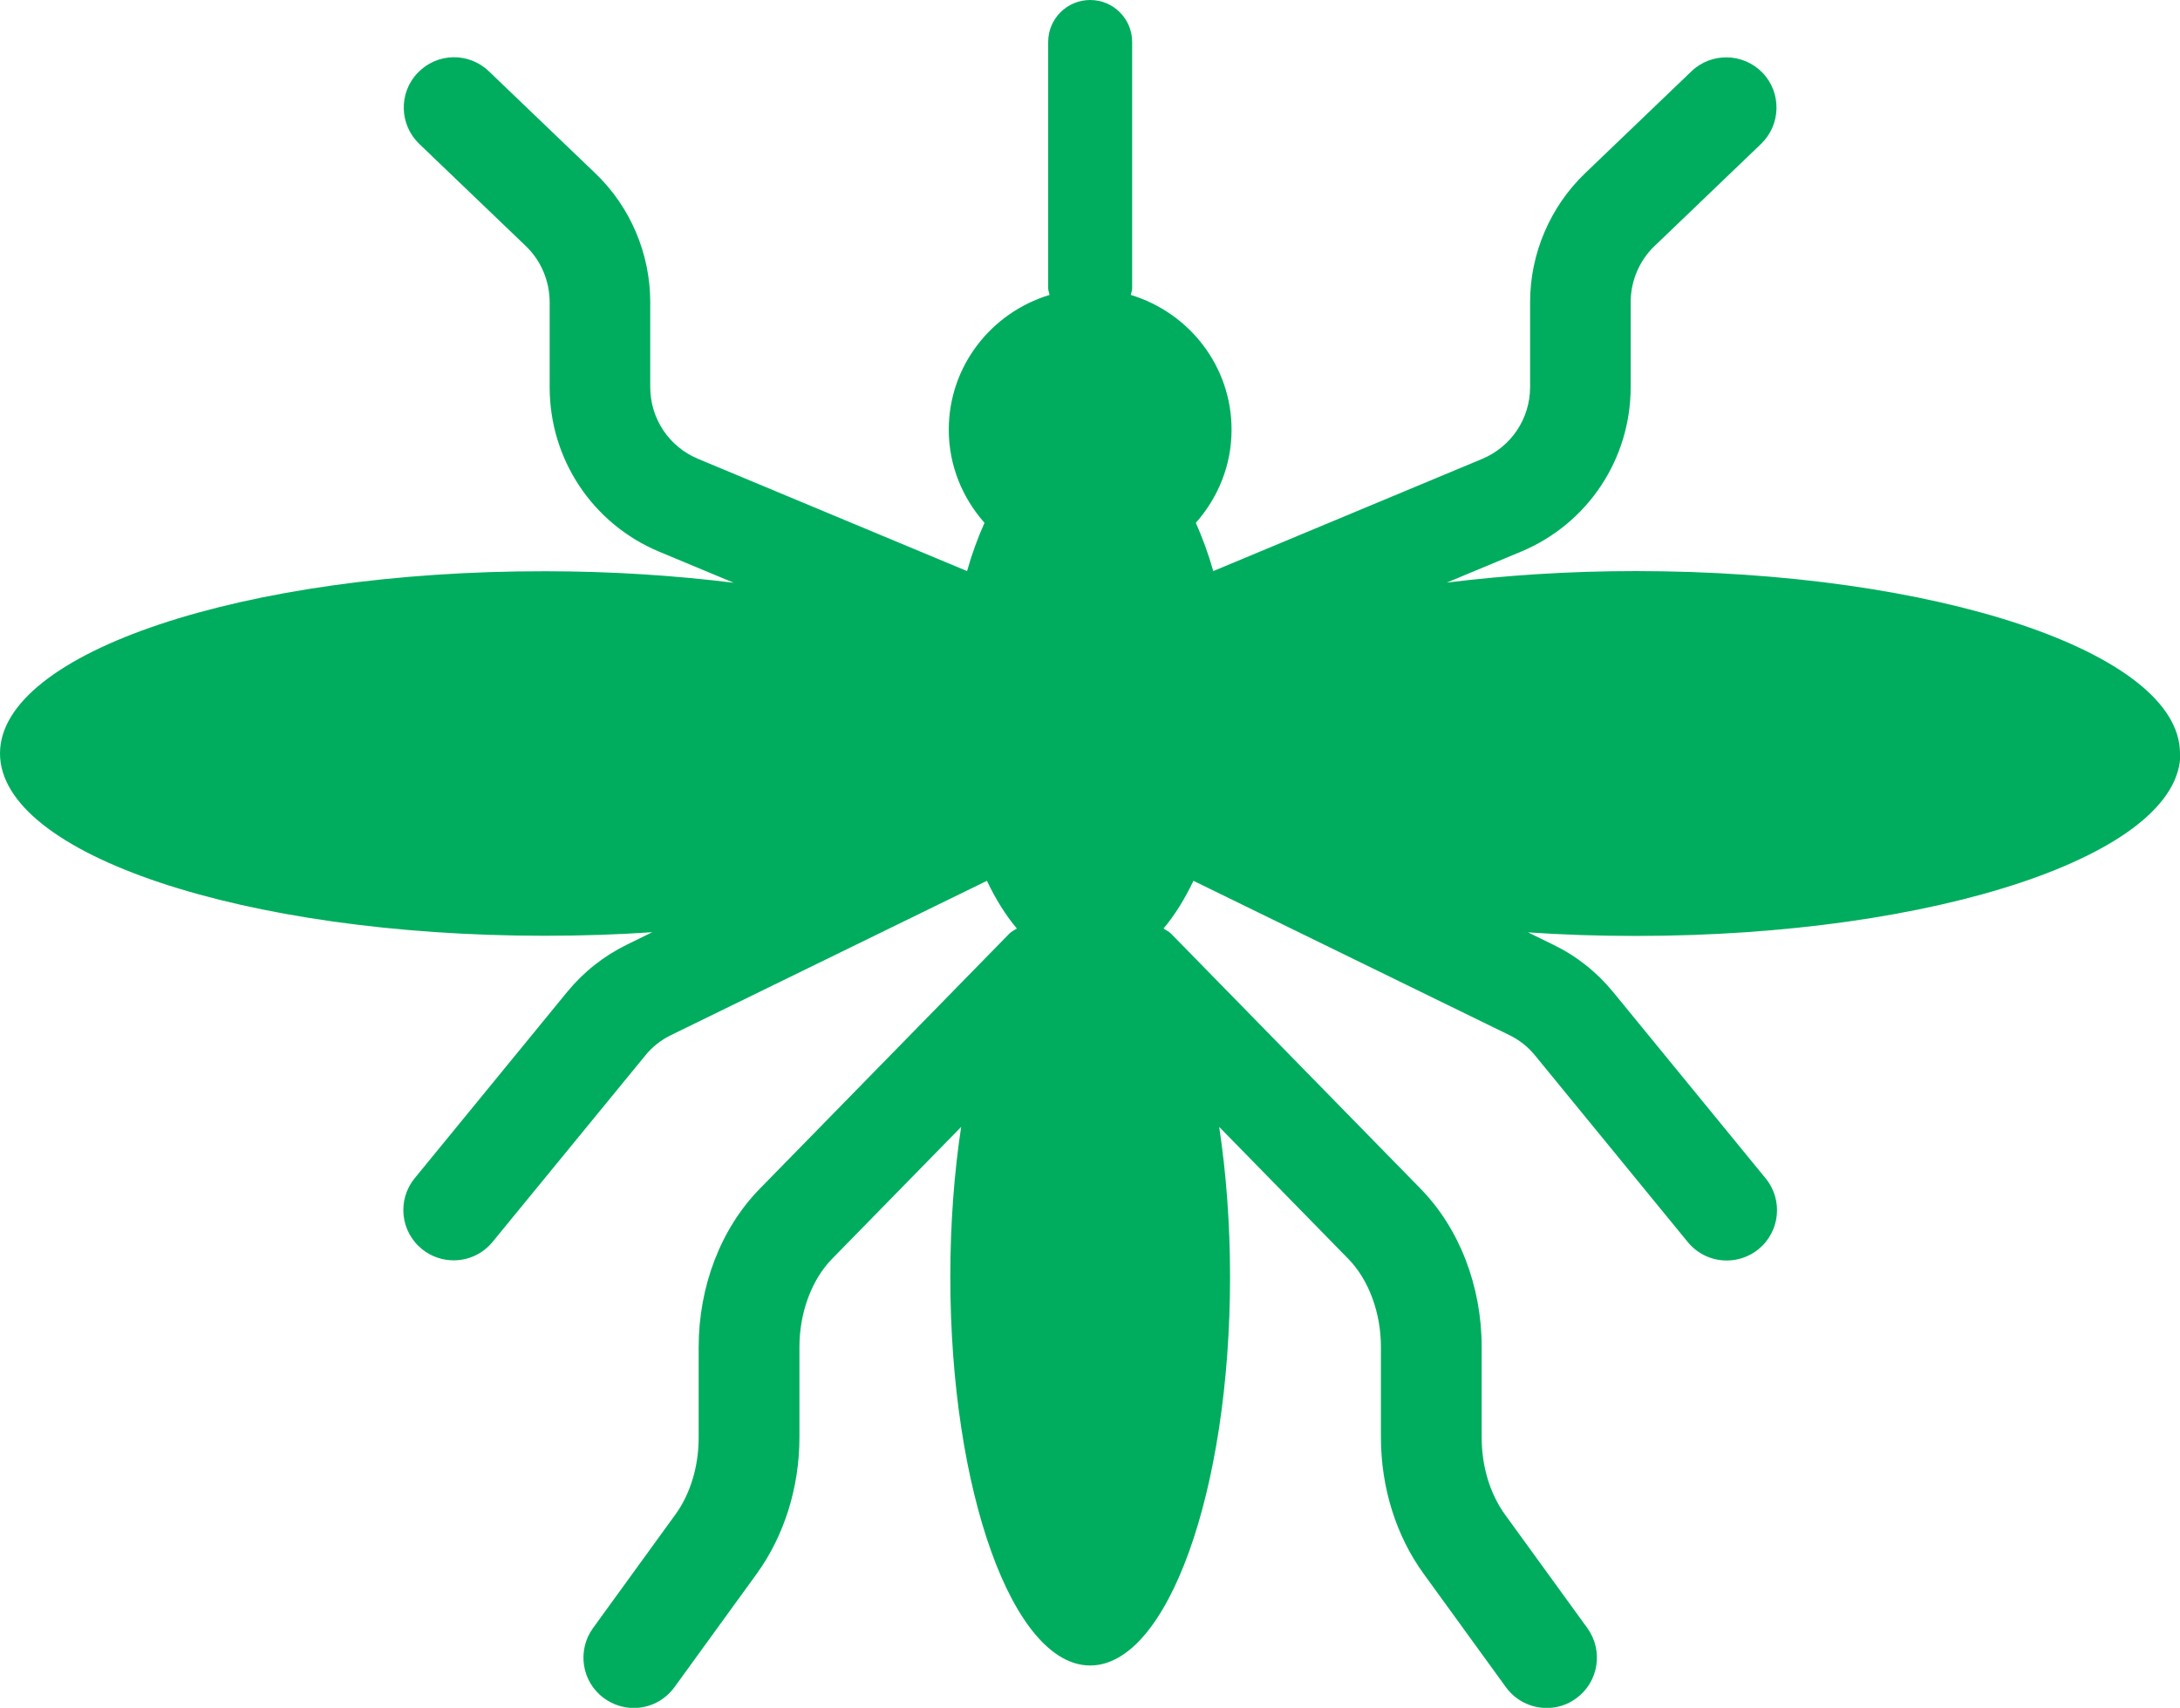
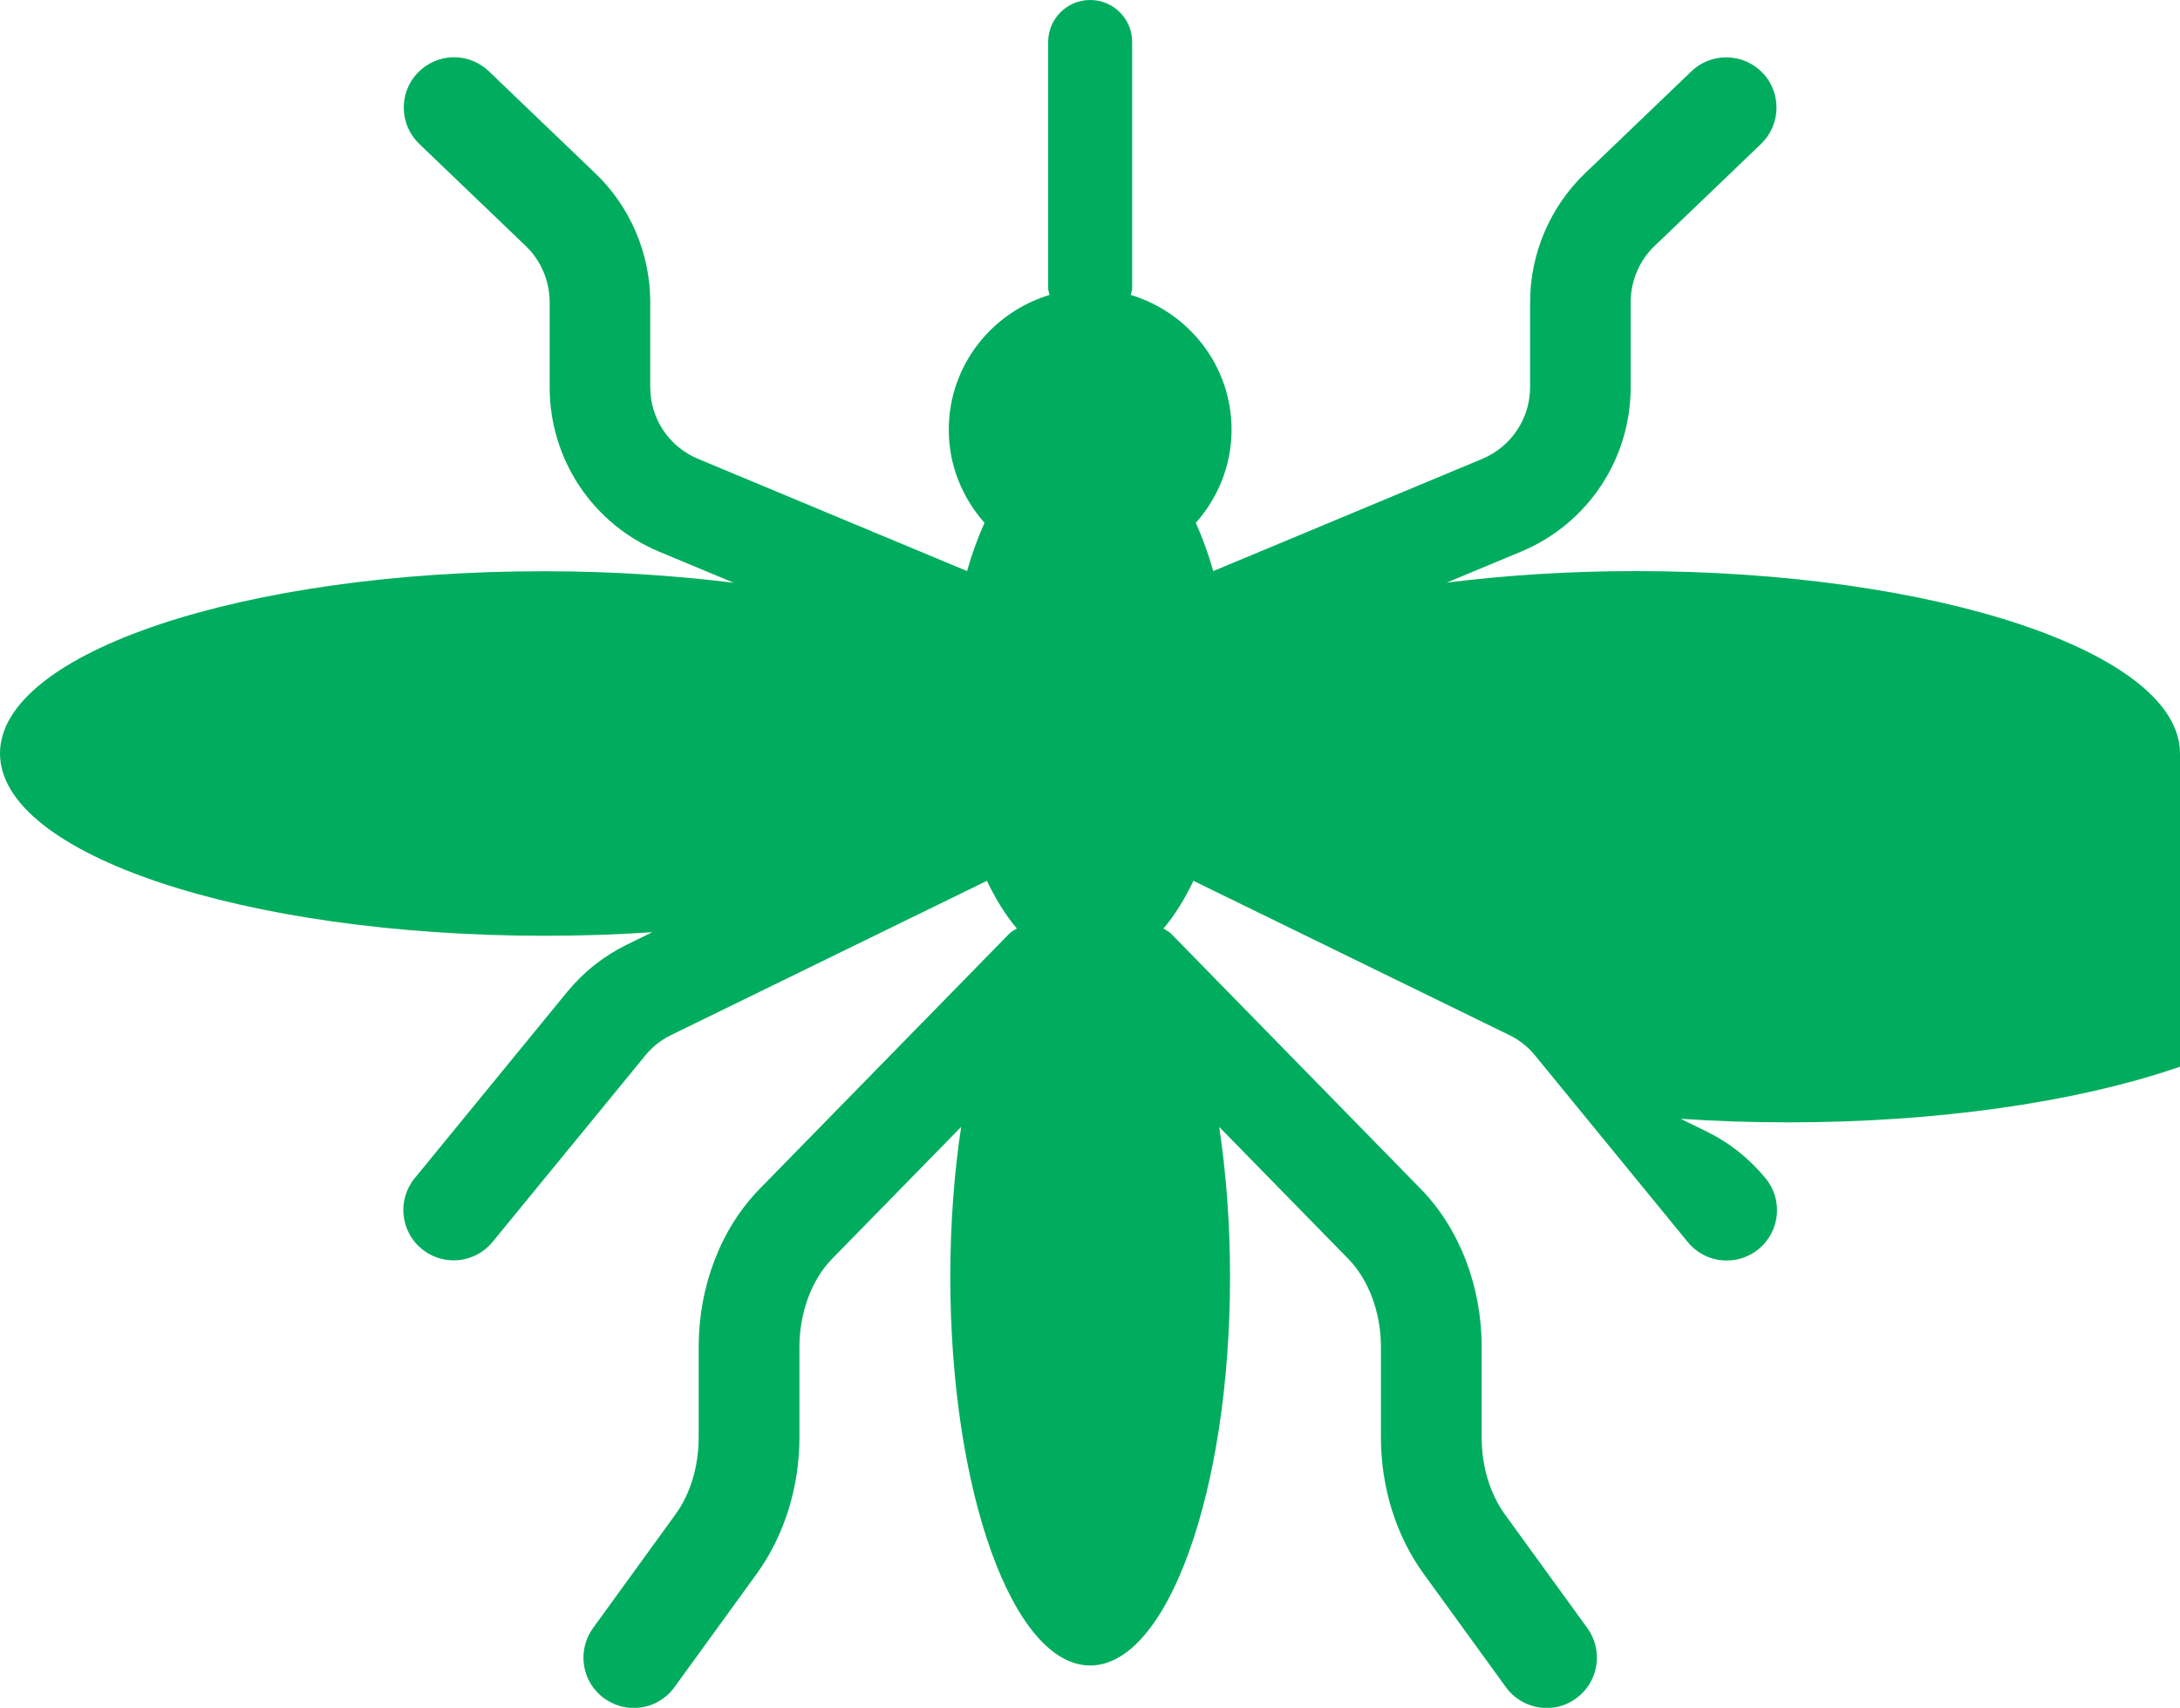
<svg xmlns="http://www.w3.org/2000/svg" id="Layer_2" data-name="Layer 2" viewBox="0 0 128.74 100.87">
  <defs>
    <style>
      .cls-1 {
        fill: #00ad5e;
      }
    </style>
  </defs>
  <g id="ICONS">
-     <path class="cls-1" d="m128.74,44.5c0-5.95-14.4-10.77-32.16-10.77-3.92,0-7.67.25-11.14.68l4.39-1.83c3.93-1.64,6.47-5.46,6.47-9.72v-5.02c0-1.24.51-2.45,1.41-3.31l6.29-6.03c1.18-1.14,1.22-3.02.09-4.2-1.14-1.18-3.02-1.22-4.2-.09l-6.29,6.03c-2.06,1.98-3.24,4.75-3.24,7.6v5.02c0,1.86-1.11,3.52-2.82,4.24l-15.89,6.63c-.29-1.02-.64-1.97-1.03-2.85,1.3-1.47,2.11-3.38,2.11-5.5,0-3.77-2.52-6.92-5.95-7.96.02-.13.08-.25.08-.39V2.48c0-1.37-1.11-2.48-2.48-2.48s-2.48,1.11-2.48,2.48v14.55c0,.14.06.26.08.39-3.43,1.04-5.95,4.19-5.95,7.96,0,2.12.81,4.03,2.11,5.5-.39.87-.74,1.82-1.03,2.85l-15.89-6.63c-1.72-.72-2.82-2.38-2.82-4.24v-5.02c0-2.86-1.18-5.63-3.24-7.6l-6.29-6.03c-1.19-1.14-3.06-1.1-4.2.09-1.14,1.18-1.09,3.07.09,4.2l6.29,6.03c.9.86,1.41,2.07,1.41,3.32v5.02c0,4.26,2.54,8.08,6.48,9.72l4.39,1.83c-3.48-.43-7.22-.68-11.14-.68C14.4,33.72,0,38.54,0,44.5s14.4,10.77,32.16,10.77c2.18,0,4.3-.07,6.36-.21l-1.49.73c-1.37.67-2.56,1.61-3.53,2.79l-9.01,11.01c-1.04,1.27-.85,3.14.42,4.18.55.45,1.22.67,1.88.67.86,0,1.71-.37,2.3-1.09l9.01-11c.42-.52.94-.93,1.54-1.22l18.61-9.09s.02-.01.03-.02c.52,1.09,1.11,2.04,1.77,2.82-.15.1-.31.17-.44.3l-14.74,15.07c-2.3,2.35-3.61,5.76-3.61,9.35v5.34c0,1.71-.49,3.34-1.38,4.56l-4.86,6.7c-.96,1.33-.67,3.19.66,4.15.53.38,1.14.57,1.74.57.92,0,1.82-.42,2.41-1.23l4.86-6.7c1.62-2.24,2.52-5.1,2.52-8.05v-5.34c0-2.03.72-3.97,1.92-5.2l7.63-7.8c-.41,2.72-.64,5.71-.64,8.85,0,12.68,3.7,22.96,8.26,22.96s8.26-10.28,8.26-22.96c0-3.14-.23-6.13-.64-8.85l7.63,7.8c1.2,1.23,1.92,3.17,1.92,5.2v5.34c0,2.96.9,5.82,2.52,8.05l4.86,6.7c.58.8,1.49,1.23,2.41,1.23.61,0,1.22-.18,1.74-.57,1.33-.96,1.62-2.82.66-4.15l-4.86-6.7c-.89-1.23-1.38-2.85-1.38-4.56v-5.34c0-3.6-1.32-7.01-3.61-9.35l-14.74-15.07c-.13-.13-.29-.19-.44-.3.66-.78,1.25-1.73,1.77-2.82,0,0,.02.01.03.02l18.61,9.09c.6.29,1.12.7,1.54,1.22l9.01,11.01c.59.72,1.44,1.09,2.3,1.09.66,0,1.33-.22,1.88-.67,1.27-1.04,1.46-2.91.42-4.18l-9.01-11.01c-.97-1.18-2.15-2.12-3.53-2.79l-1.49-.73c2.06.14,4.18.21,6.36.21,17.76,0,32.16-4.82,32.16-10.77Z" />
+     <path class="cls-1" d="m128.74,44.5c0-5.95-14.4-10.77-32.16-10.77-3.92,0-7.67.25-11.14.68l4.39-1.83c3.93-1.64,6.47-5.46,6.47-9.72v-5.02c0-1.24.51-2.45,1.41-3.31l6.29-6.03c1.18-1.14,1.22-3.02.09-4.2-1.14-1.18-3.02-1.22-4.2-.09l-6.29,6.03c-2.06,1.98-3.24,4.75-3.24,7.6v5.02c0,1.86-1.11,3.52-2.82,4.24l-15.89,6.63c-.29-1.02-.64-1.97-1.03-2.85,1.3-1.47,2.11-3.38,2.11-5.5,0-3.77-2.52-6.92-5.95-7.96.02-.13.08-.25.08-.39V2.48c0-1.37-1.11-2.48-2.48-2.48s-2.48,1.11-2.48,2.48v14.55c0,.14.06.26.08.39-3.43,1.04-5.95,4.19-5.95,7.96,0,2.12.81,4.03,2.11,5.5-.39.87-.74,1.82-1.03,2.85l-15.89-6.63c-1.72-.72-2.82-2.38-2.82-4.24v-5.02c0-2.86-1.18-5.63-3.24-7.6l-6.29-6.03c-1.19-1.14-3.06-1.1-4.2.09-1.14,1.18-1.09,3.07.09,4.2l6.29,6.03c.9.86,1.41,2.07,1.41,3.32v5.02c0,4.26,2.54,8.08,6.48,9.72l4.39,1.83c-3.48-.43-7.22-.68-11.14-.68C14.4,33.72,0,38.54,0,44.5s14.4,10.77,32.16,10.77c2.18,0,4.3-.07,6.36-.21l-1.49.73c-1.37.67-2.56,1.61-3.53,2.79l-9.01,11.01c-1.04,1.27-.85,3.14.42,4.18.55.45,1.22.67,1.88.67.86,0,1.71-.37,2.3-1.09l9.01-11c.42-.52.94-.93,1.54-1.22l18.61-9.09s.02-.01.03-.02c.52,1.09,1.11,2.04,1.77,2.82-.15.1-.31.17-.44.3l-14.74,15.07c-2.3,2.35-3.61,5.76-3.61,9.35v5.34c0,1.71-.49,3.34-1.38,4.56l-4.86,6.7c-.96,1.33-.67,3.19.66,4.15.53.38,1.14.57,1.74.57.92,0,1.82-.42,2.41-1.23l4.86-6.7c1.62-2.24,2.52-5.1,2.52-8.05v-5.34c0-2.03.72-3.97,1.92-5.2l7.63-7.8c-.41,2.72-.64,5.71-.64,8.85,0,12.68,3.7,22.96,8.26,22.96s8.26-10.28,8.26-22.96c0-3.14-.23-6.13-.64-8.85l7.63,7.8c1.2,1.23,1.92,3.17,1.92,5.2v5.34c0,2.96.9,5.82,2.52,8.05l4.86,6.7c.58.8,1.49,1.23,2.41,1.23.61,0,1.22-.18,1.74-.57,1.33-.96,1.62-2.82.66-4.15l-4.86-6.7c-.89-1.23-1.38-2.85-1.38-4.56v-5.34c0-3.6-1.32-7.01-3.61-9.35l-14.74-15.07c-.13-.13-.29-.19-.44-.3.66-.78,1.25-1.73,1.77-2.82,0,0,.02.01.03.02l18.61,9.09c.6.29,1.12.7,1.54,1.22l9.01,11.01c.59.72,1.44,1.09,2.3,1.09.66,0,1.33-.22,1.88-.67,1.27-1.04,1.46-2.91.42-4.18c-.97-1.18-2.15-2.12-3.53-2.79l-1.49-.73c2.06.14,4.18.21,6.36.21,17.76,0,32.16-4.82,32.16-10.77Z" />
  </g>
</svg>